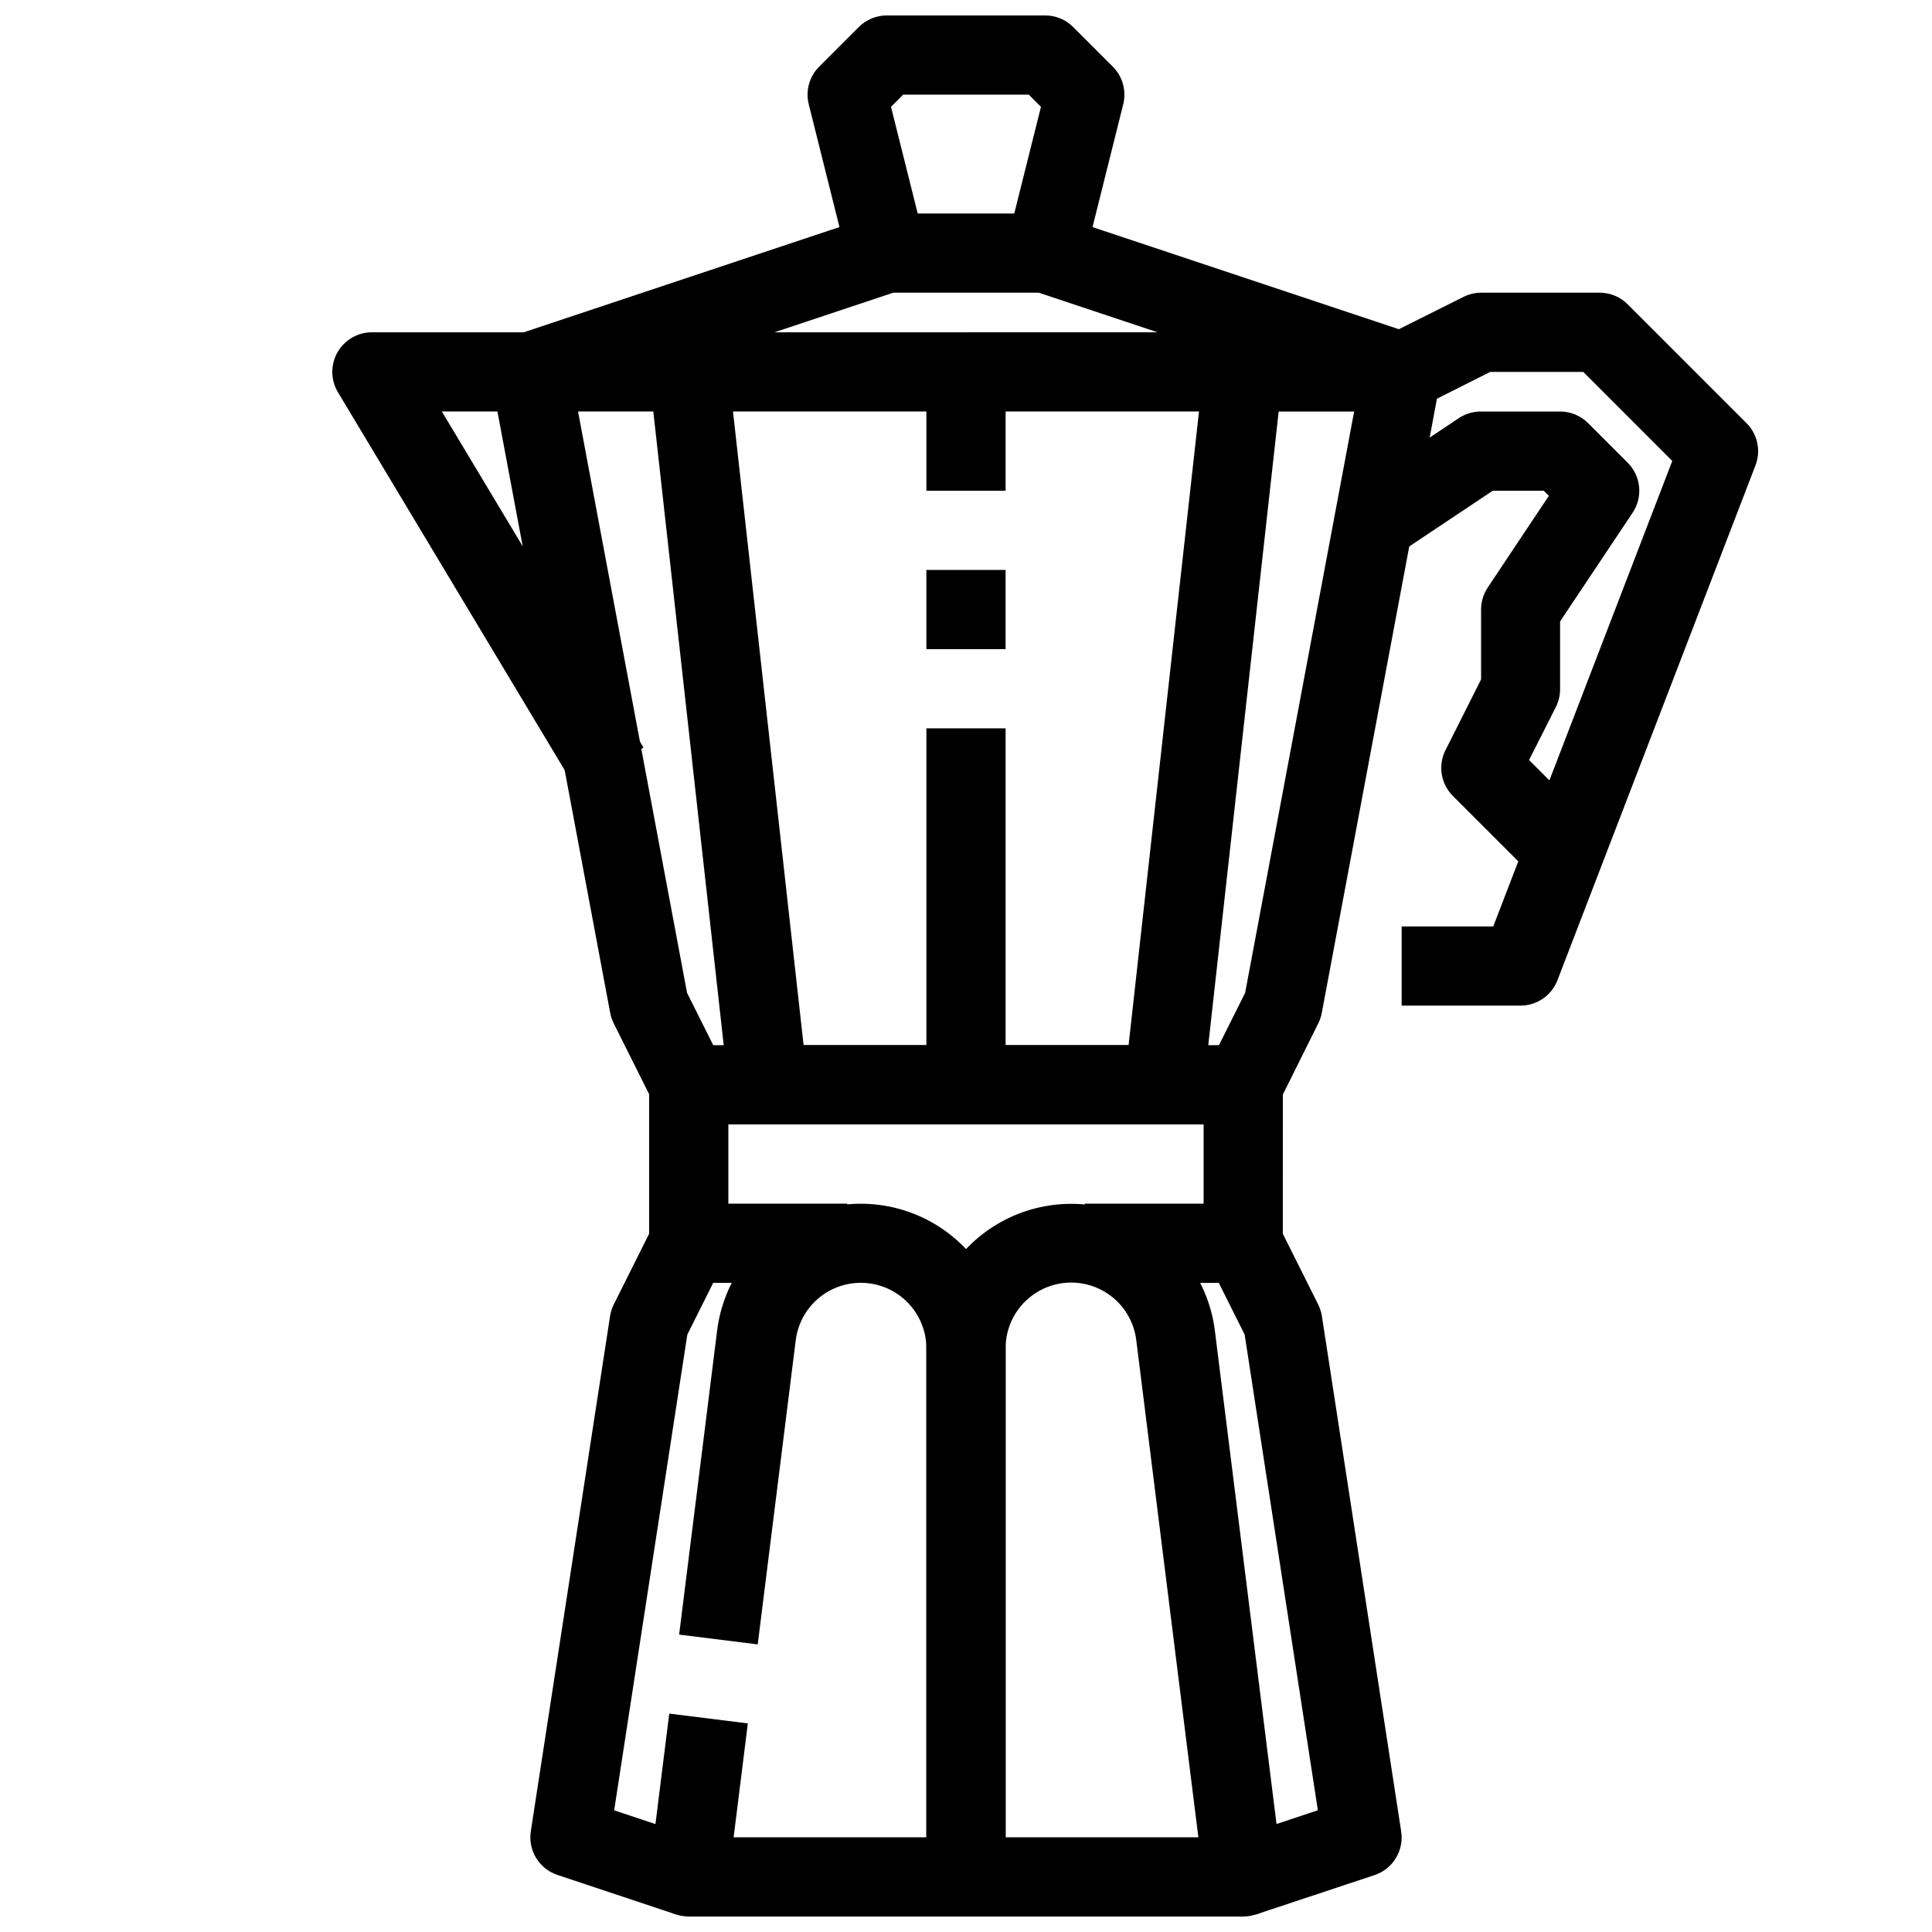
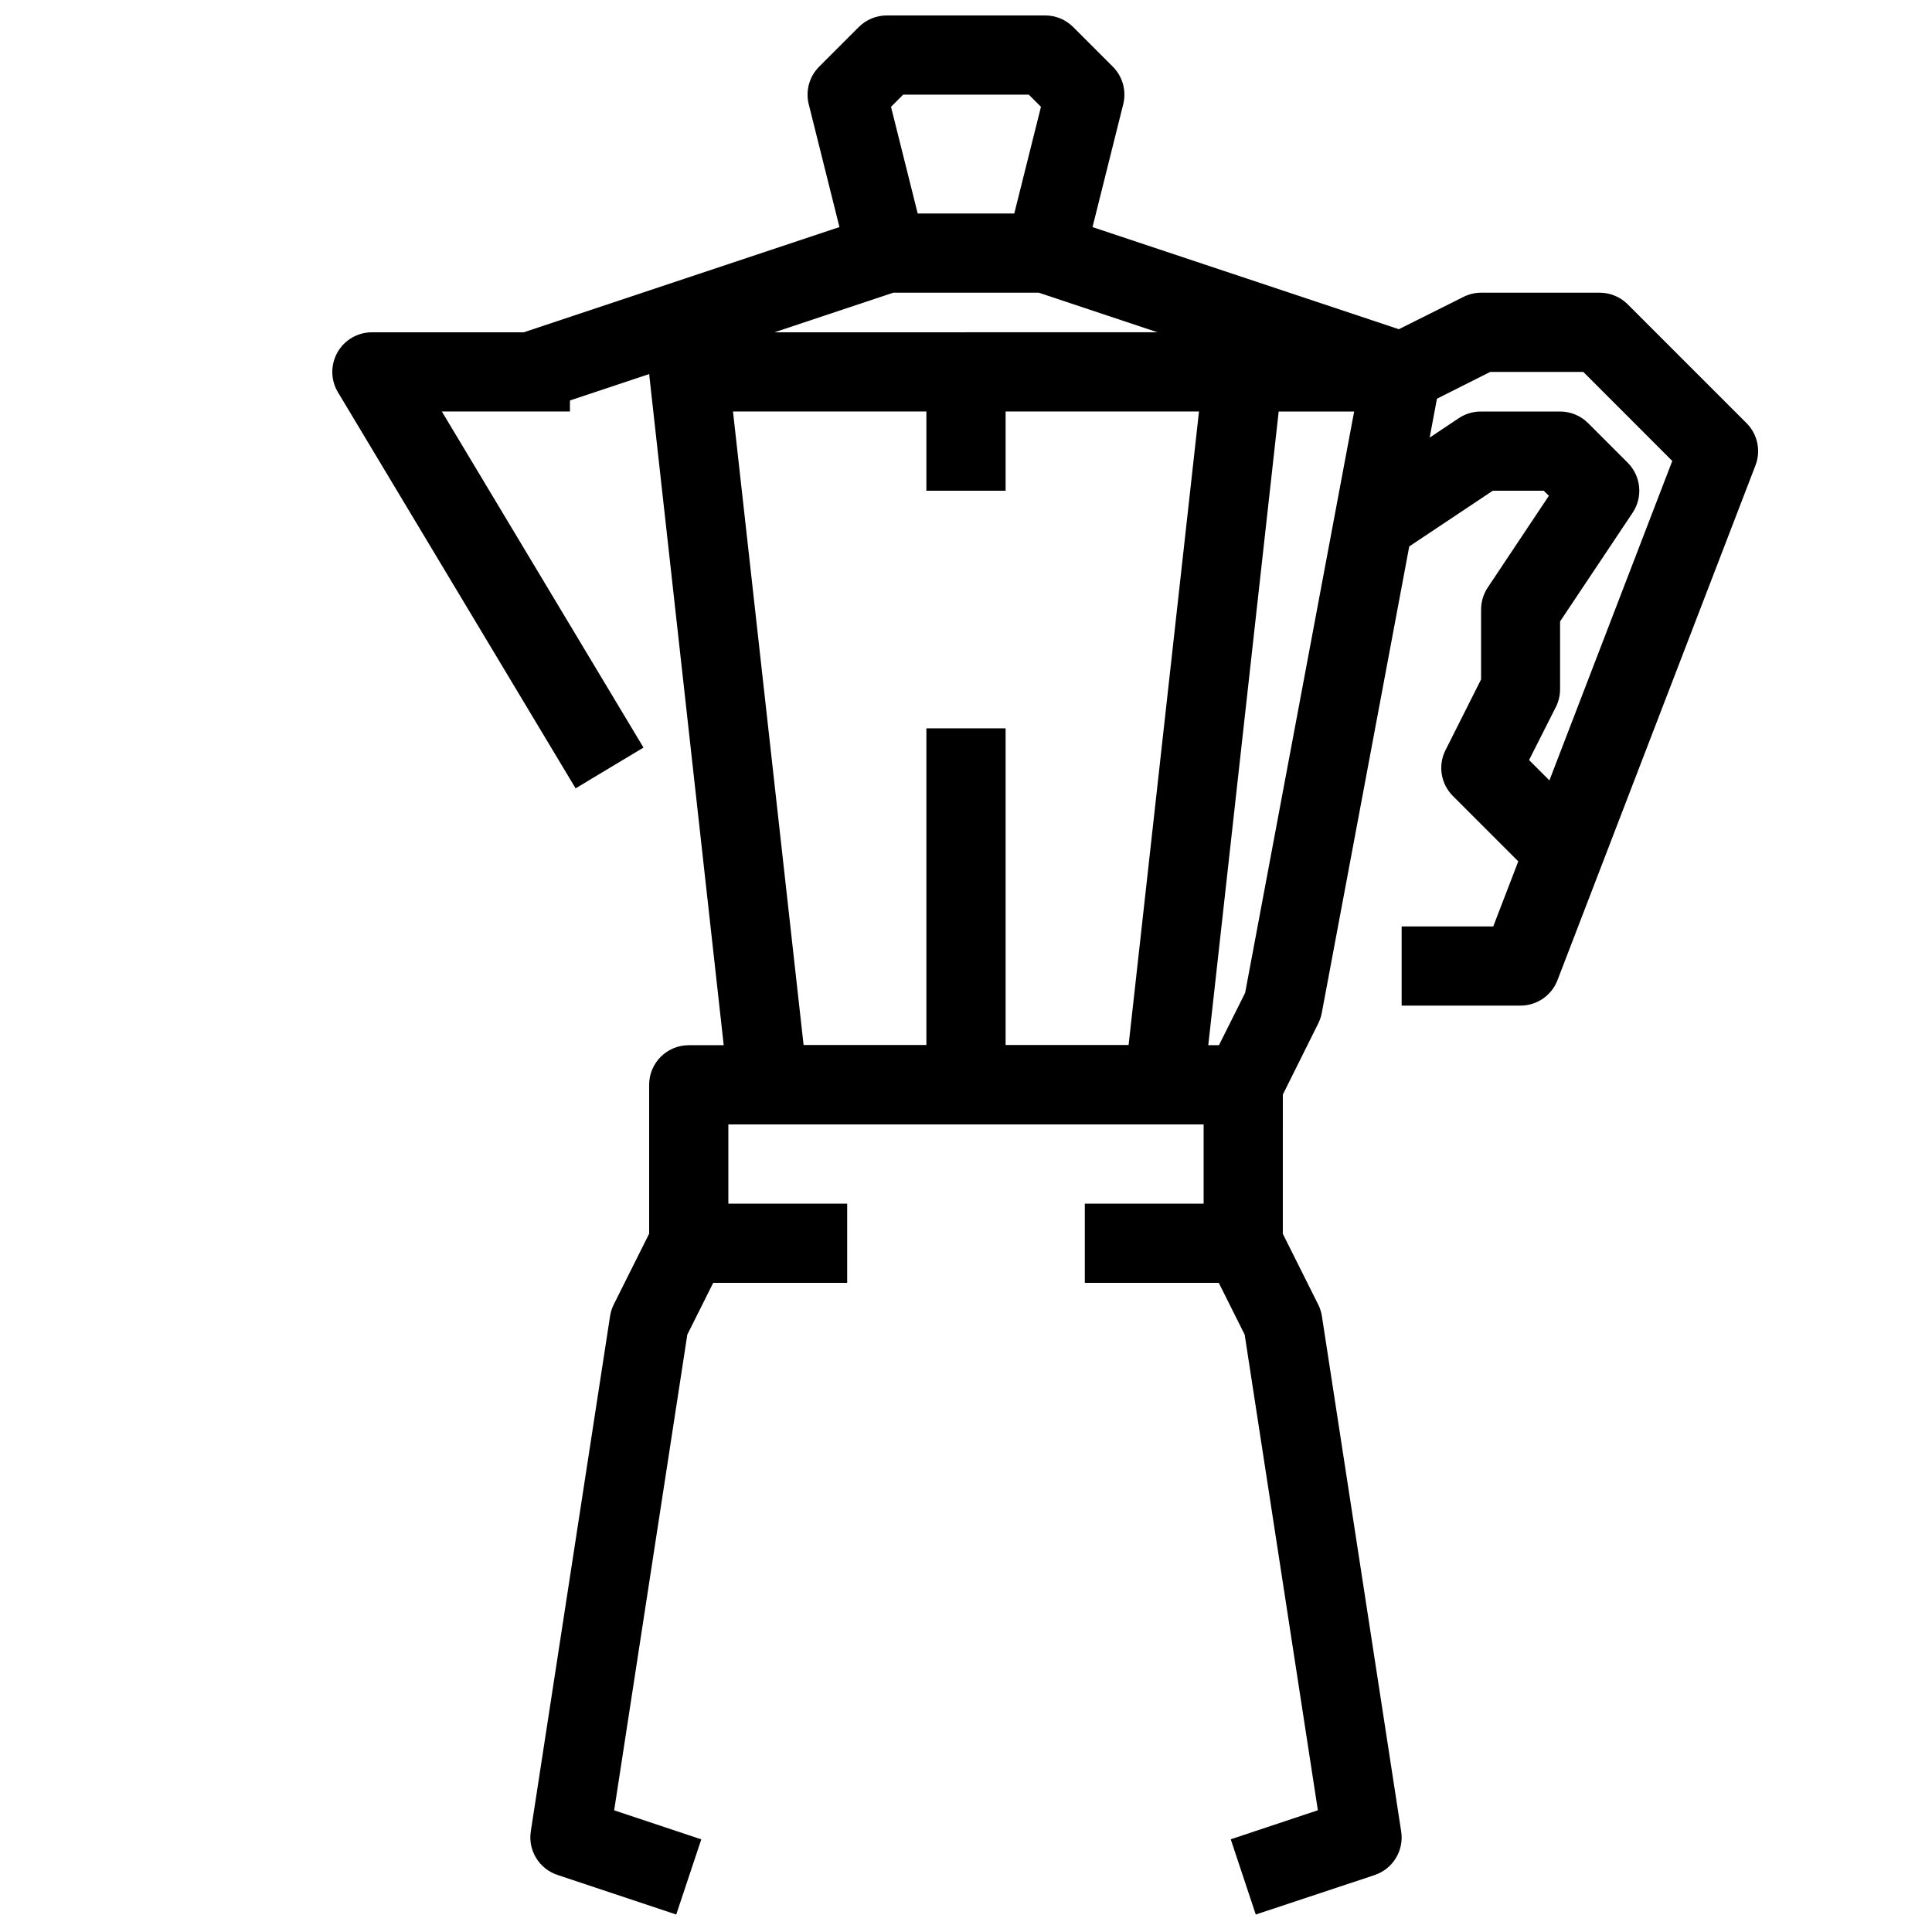
<svg xmlns="http://www.w3.org/2000/svg" width="800px" height="800px" version="1.1" viewBox="144 144 512 512">
  <defs>
    <clipPath id="e">
      <path d="m316 463h95v188.9h-95z" />
    </clipPath>
    <clipPath id="d">
      <path d="m284 462h85v189.9h-85z" />
    </clipPath>
    <clipPath id="c">
-       <path d="m389 463h95v188.9h-95z" />
-     </clipPath>
+       </clipPath>
    <clipPath id="b">
      <path d="m431 462h85v189.9h-85z" />
    </clipPath>
    <clipPath id="a">
      <path d="m358 148.09h84v65.906h-84z" />
    </clipPath>
  </defs>
  <path d="m512.14 252.52-92.848-30.953h-38.582l-92.848 30.953-6.633-19.941 94.465-31.488c1.07-0.352 2.188-0.523 3.316-0.516h41.984c1.125 0 2.246 0.18 3.316 0.535l94.465 31.488z" />
  <path d="m483.96 473.47h-20.988v-31.488h-125.95v31.488h-20.992v-41.984c0-5.797 4.699-10.496 10.496-10.496h146.95c2.781 0 5.453 1.105 7.418 3.074 1.969 1.965 3.074 4.637 3.074 7.422z" />
  <g clip-path="url(#e)">
-     <path d="m400 651.9h-73.473c-3.012 0-5.875-1.293-7.867-3.551-1.992-2.254-2.918-5.258-2.547-8.246l5.246-41.984 20.824 2.602-3.766 30.188h51.086v-129.56c0.004-5.961-3.051-11.512-8.09-14.699-5.039-3.188-11.359-3.57-16.746-1.016-5.387 2.559-9.086 7.695-9.801 13.617l-10.066 80.535-20.824-2.602 10.066-80.547c1.621-13.043 9.805-24.348 21.688-29.957 11.883-5.613 25.812-4.758 36.918 2.273 11.102 7.031 17.836 19.254 17.848 32.395v140.06c0 2.785-1.105 5.453-3.074 7.422s-4.641 3.074-7.422 3.074z" />
-   </g>
+     </g>
  <g clip-path="url(#d)">
    <path d="m323.21 651.37-31.488-10.496c-4.852-1.617-7.828-6.492-7.055-11.543l20.992-136.45c0.156-1.098 0.484-2.16 0.977-3.148l10.496-20.992c1.789-3.543 5.426-5.773 9.395-5.762h41.984v20.992l-35.5-0.004-6.863 13.719-19.387 126.07 23.09 7.695z" />
  </g>
  <g clip-path="url(#c)">
    <path d="m473.47 651.9h-73.473c-5.797 0-10.496-4.699-10.496-10.496v-140.06c0.02-13.129 6.75-25.336 17.84-32.359 11.09-7.023 25.004-7.891 36.879-2.301 11.879 5.594 20.07 16.871 21.723 29.895l17.938 143.52c0.375 2.988-0.555 5.992-2.547 8.246-1.992 2.258-4.856 3.551-7.863 3.551zm-62.977-20.992h51.086l-16.449-131.72c-0.719-5.93-4.426-11.074-9.824-13.625-5.394-2.555-11.727-2.16-16.762 1.047-5.039 3.203-8.078 8.77-8.051 14.738z" />
  </g>
  <g clip-path="url(#b)">
    <path d="m476.79 651.37-6.633-19.941 23.09-7.695-19.398-126.05-6.863-13.719h-35.496v-20.988h41.984c3.977-0.004 7.613 2.242 9.391 5.801l10.496 20.992c0.492 0.992 0.824 2.055 0.977 3.148l20.992 136.45c0.773 5.055-2.203 9.93-7.051 11.547z" />
  </g>
  <path d="m452.48 441.98h-52.48v-20.992h43.086l18.66-167.94h-61.746v-20.992h73.473c2.984 0 5.828 1.27 7.816 3.492 1.992 2.227 2.941 5.191 2.613 8.156l-20.992 188.93c-0.586 5.316-5.082 9.344-10.43 9.344z" />
  <path d="m482.92 436.18-18.789-9.383 9.844-19.68 28.887-154.06h-29.387v-20.992h41.984-0.004c3.125 0 6.082 1.391 8.078 3.789 1.996 2.402 2.816 5.57 2.242 8.637l-31.488 167.94c-0.18 0.957-0.492 1.887-0.926 2.762z" />
  <path d="m400 441.98h-52.48c-5.352 0-9.848-4.027-10.434-9.344l-20.992-188.93c-0.328-2.965 0.621-5.93 2.613-8.156 1.992-2.223 4.836-3.492 7.82-3.492h73.473c2.781 0 5.453 1.105 7.422 3.074s3.074 4.637 3.074 7.422v31.488h-20.992v-20.992h-51.254l18.715 167.94h32.539v-83.969h20.992v94.465c0 2.781-1.105 5.453-3.074 7.422-1.969 1.965-4.641 3.074-7.422 3.074z" />
-   <path d="m389.5 295.04h20.992v20.992h-20.992z" />
-   <path d="m317.13 436.18-10.496-20.992c-0.434-0.875-0.742-1.805-0.926-2.762l-31.488-167.94c-0.574-3.066 0.25-6.234 2.242-8.637 1.996-2.398 4.957-3.789 8.078-3.789h41.984v20.992h-29.336l28.887 154.06 9.844 19.68z" />
+   <path d="m389.5 295.04h20.992h-20.992z" />
  <path d="m296.54 352.92-62.977-104.96v0.004c-1.949-3.242-2-7.281-0.137-10.574 1.859-3.293 5.352-5.328 9.133-5.328h52.48v20.992h-33.945l53.434 89.059z" />
  <g clip-path="url(#a)">
    <path d="m431.17 213.62-20.363-5.102 9.059-36.211-3.223-3.223h-33.293l-3.223 3.223 9.059 36.211-20.363 5.102-10.496-41.984c-0.895-3.578 0.152-7.363 2.762-9.973l10.496-10.496c1.969-1.969 4.637-3.074 7.422-3.074h41.984c2.781 0 5.449 1.105 7.418 3.074l10.496 10.496c2.609 2.609 3.656 6.394 2.762 9.973z" />
  </g>
  <path d="m546.94 410.5h-31.488v-20.992h24.277l47.441-123.35-23.582-23.598h-24.664l-18.777 9.445-9.383-18.789 20.992-10.496h-0.004c1.453-0.742 3.062-1.137 4.691-1.152h31.488c2.785 0 5.453 1.105 7.422 3.074l31.488 31.488c2.934 2.93 3.871 7.316 2.383 11.188l-52.48 136.45c-1.559 4.059-5.457 6.731-9.805 6.731z" />
  <path d="m550.02 375.93-20.992-20.992c-3.195-3.191-3.992-8.07-1.973-12.109l9.445-18.777v-18.516c0.004-2.074 0.617-4.102 1.762-5.828l16.215-24.328-1.383-1.332h-13.496l-28.844 19.23-11.652-17.465 31.488-20.992v-0.004c1.734-1.152 3.773-1.766 5.856-1.762h20.992c2.785 0 5.453 1.105 7.422 3.074l10.496 10.496c3.539 3.539 4.09 9.082 1.312 13.246l-19.23 28.812v17.844c0.02 1.621-0.34 3.231-1.047 4.691l-7.172 14.199 15.641 15.641z" />
</svg>